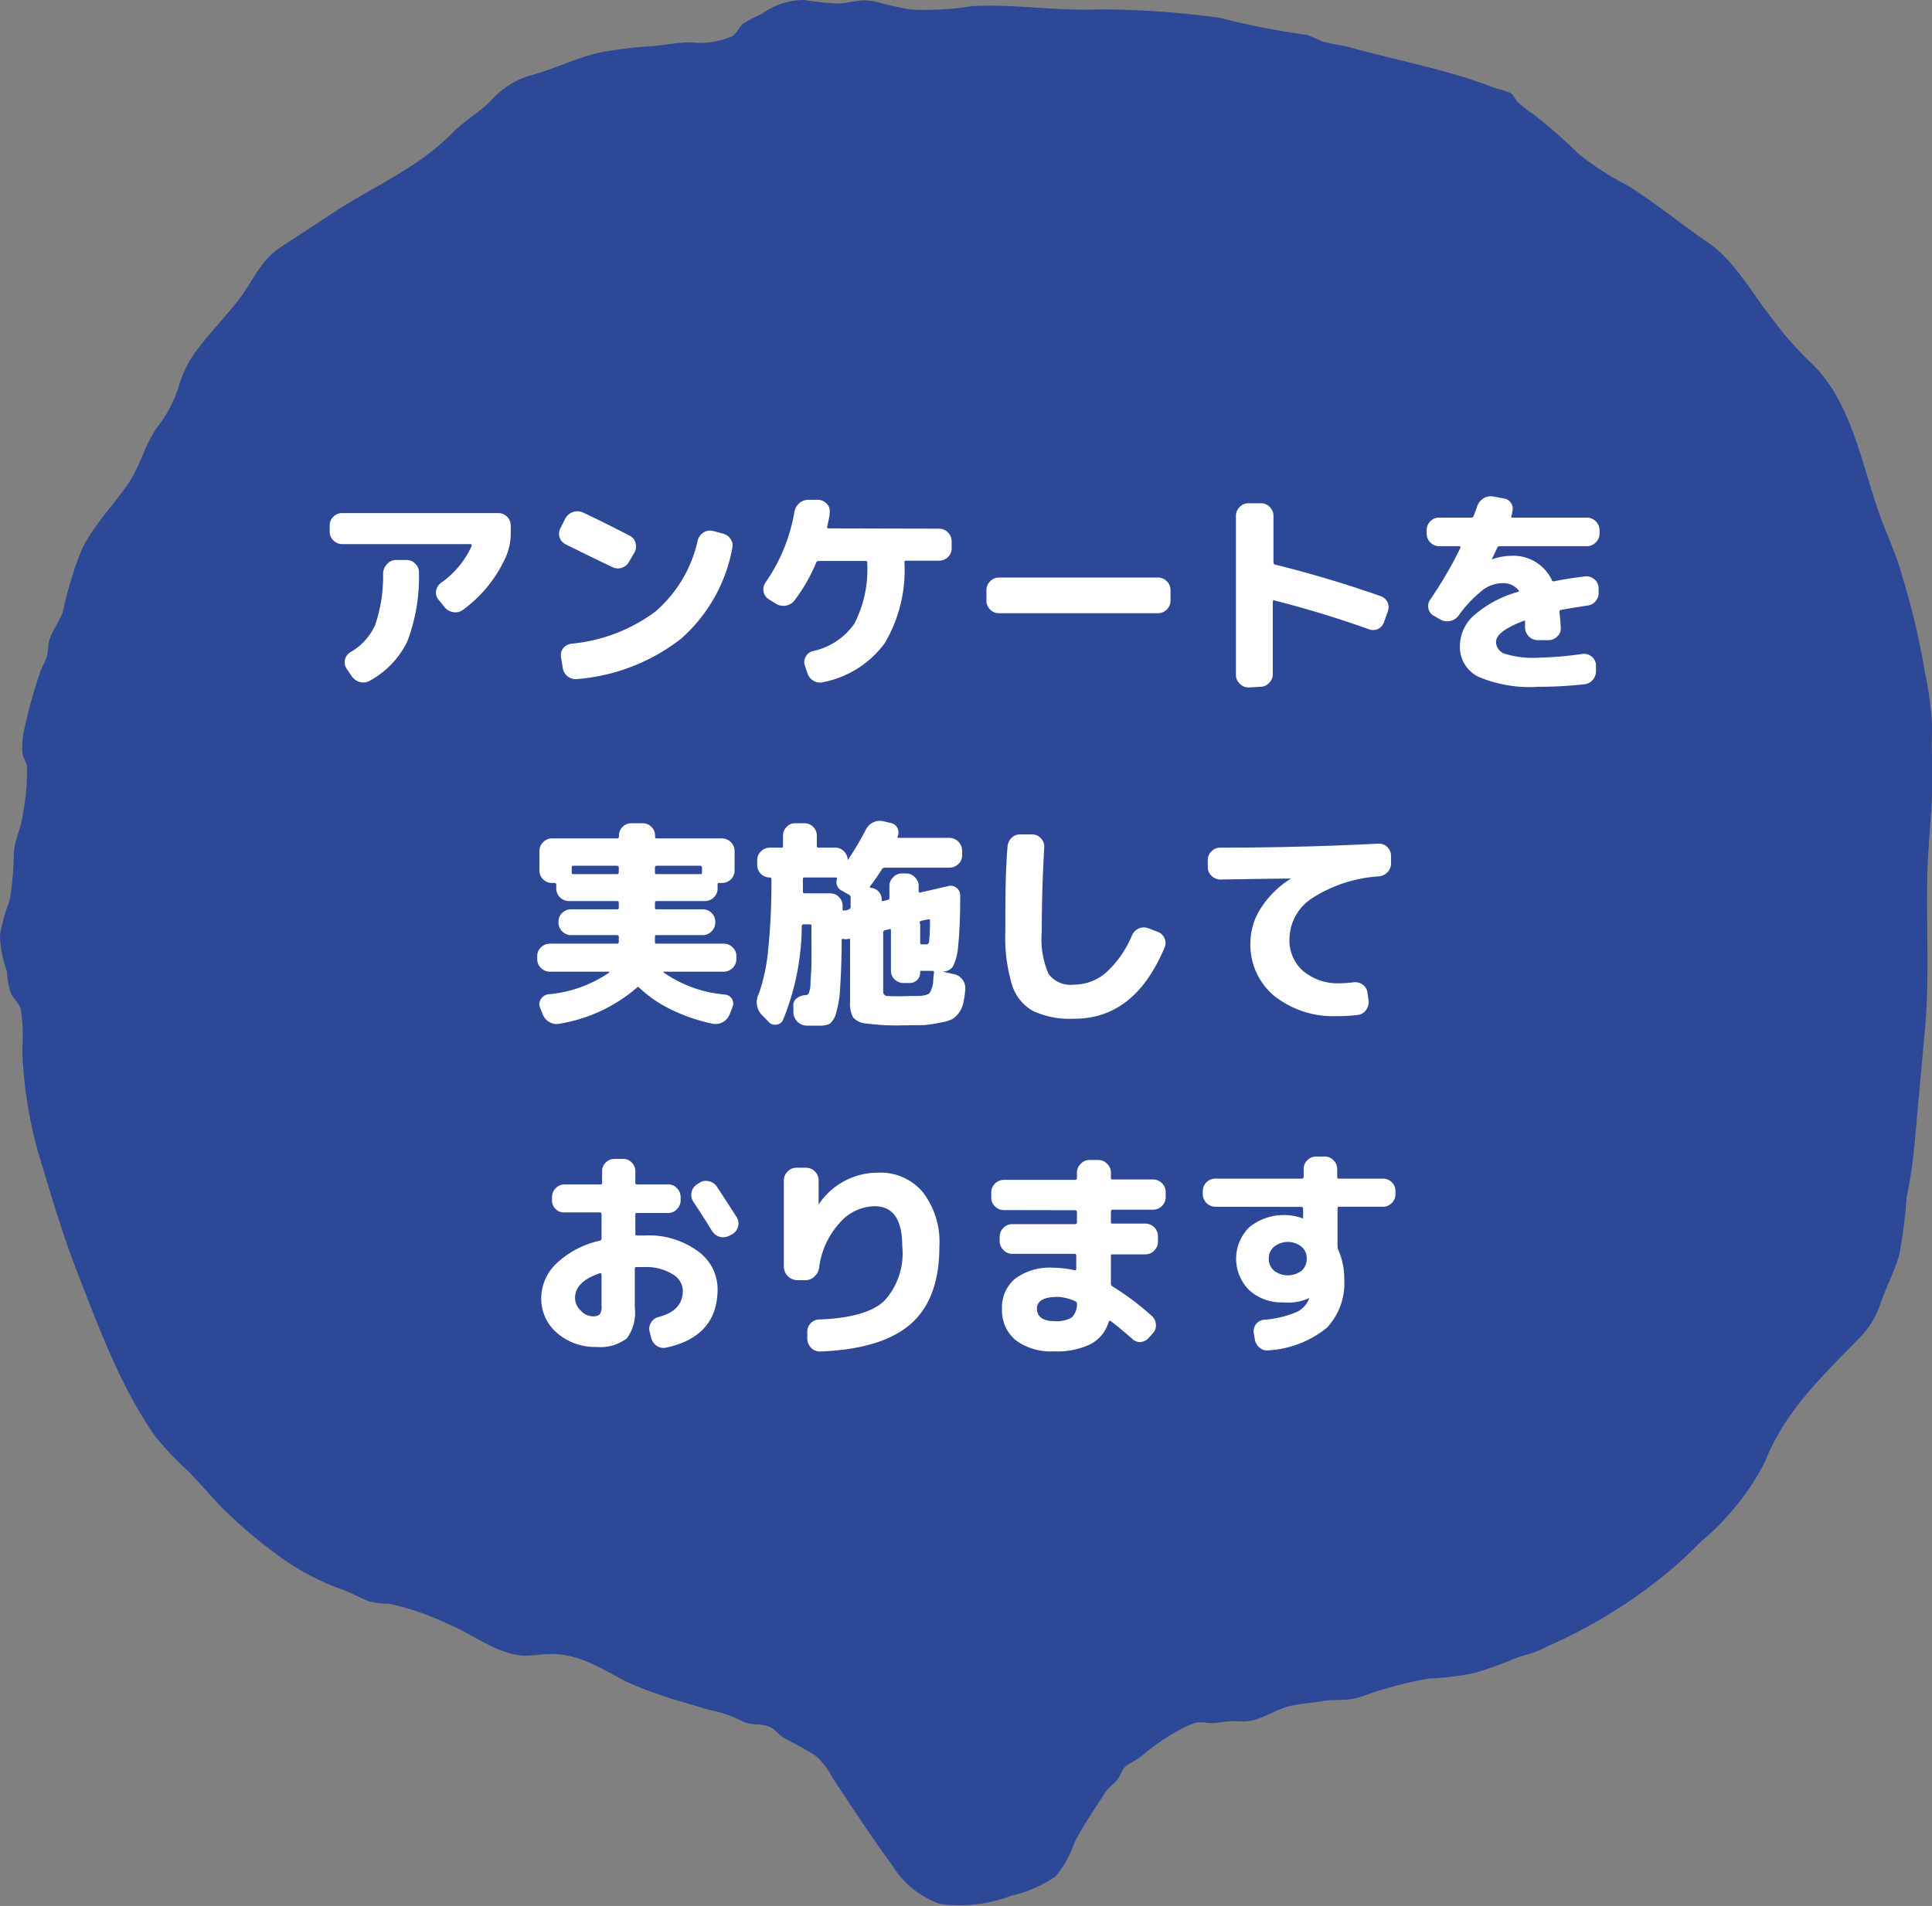
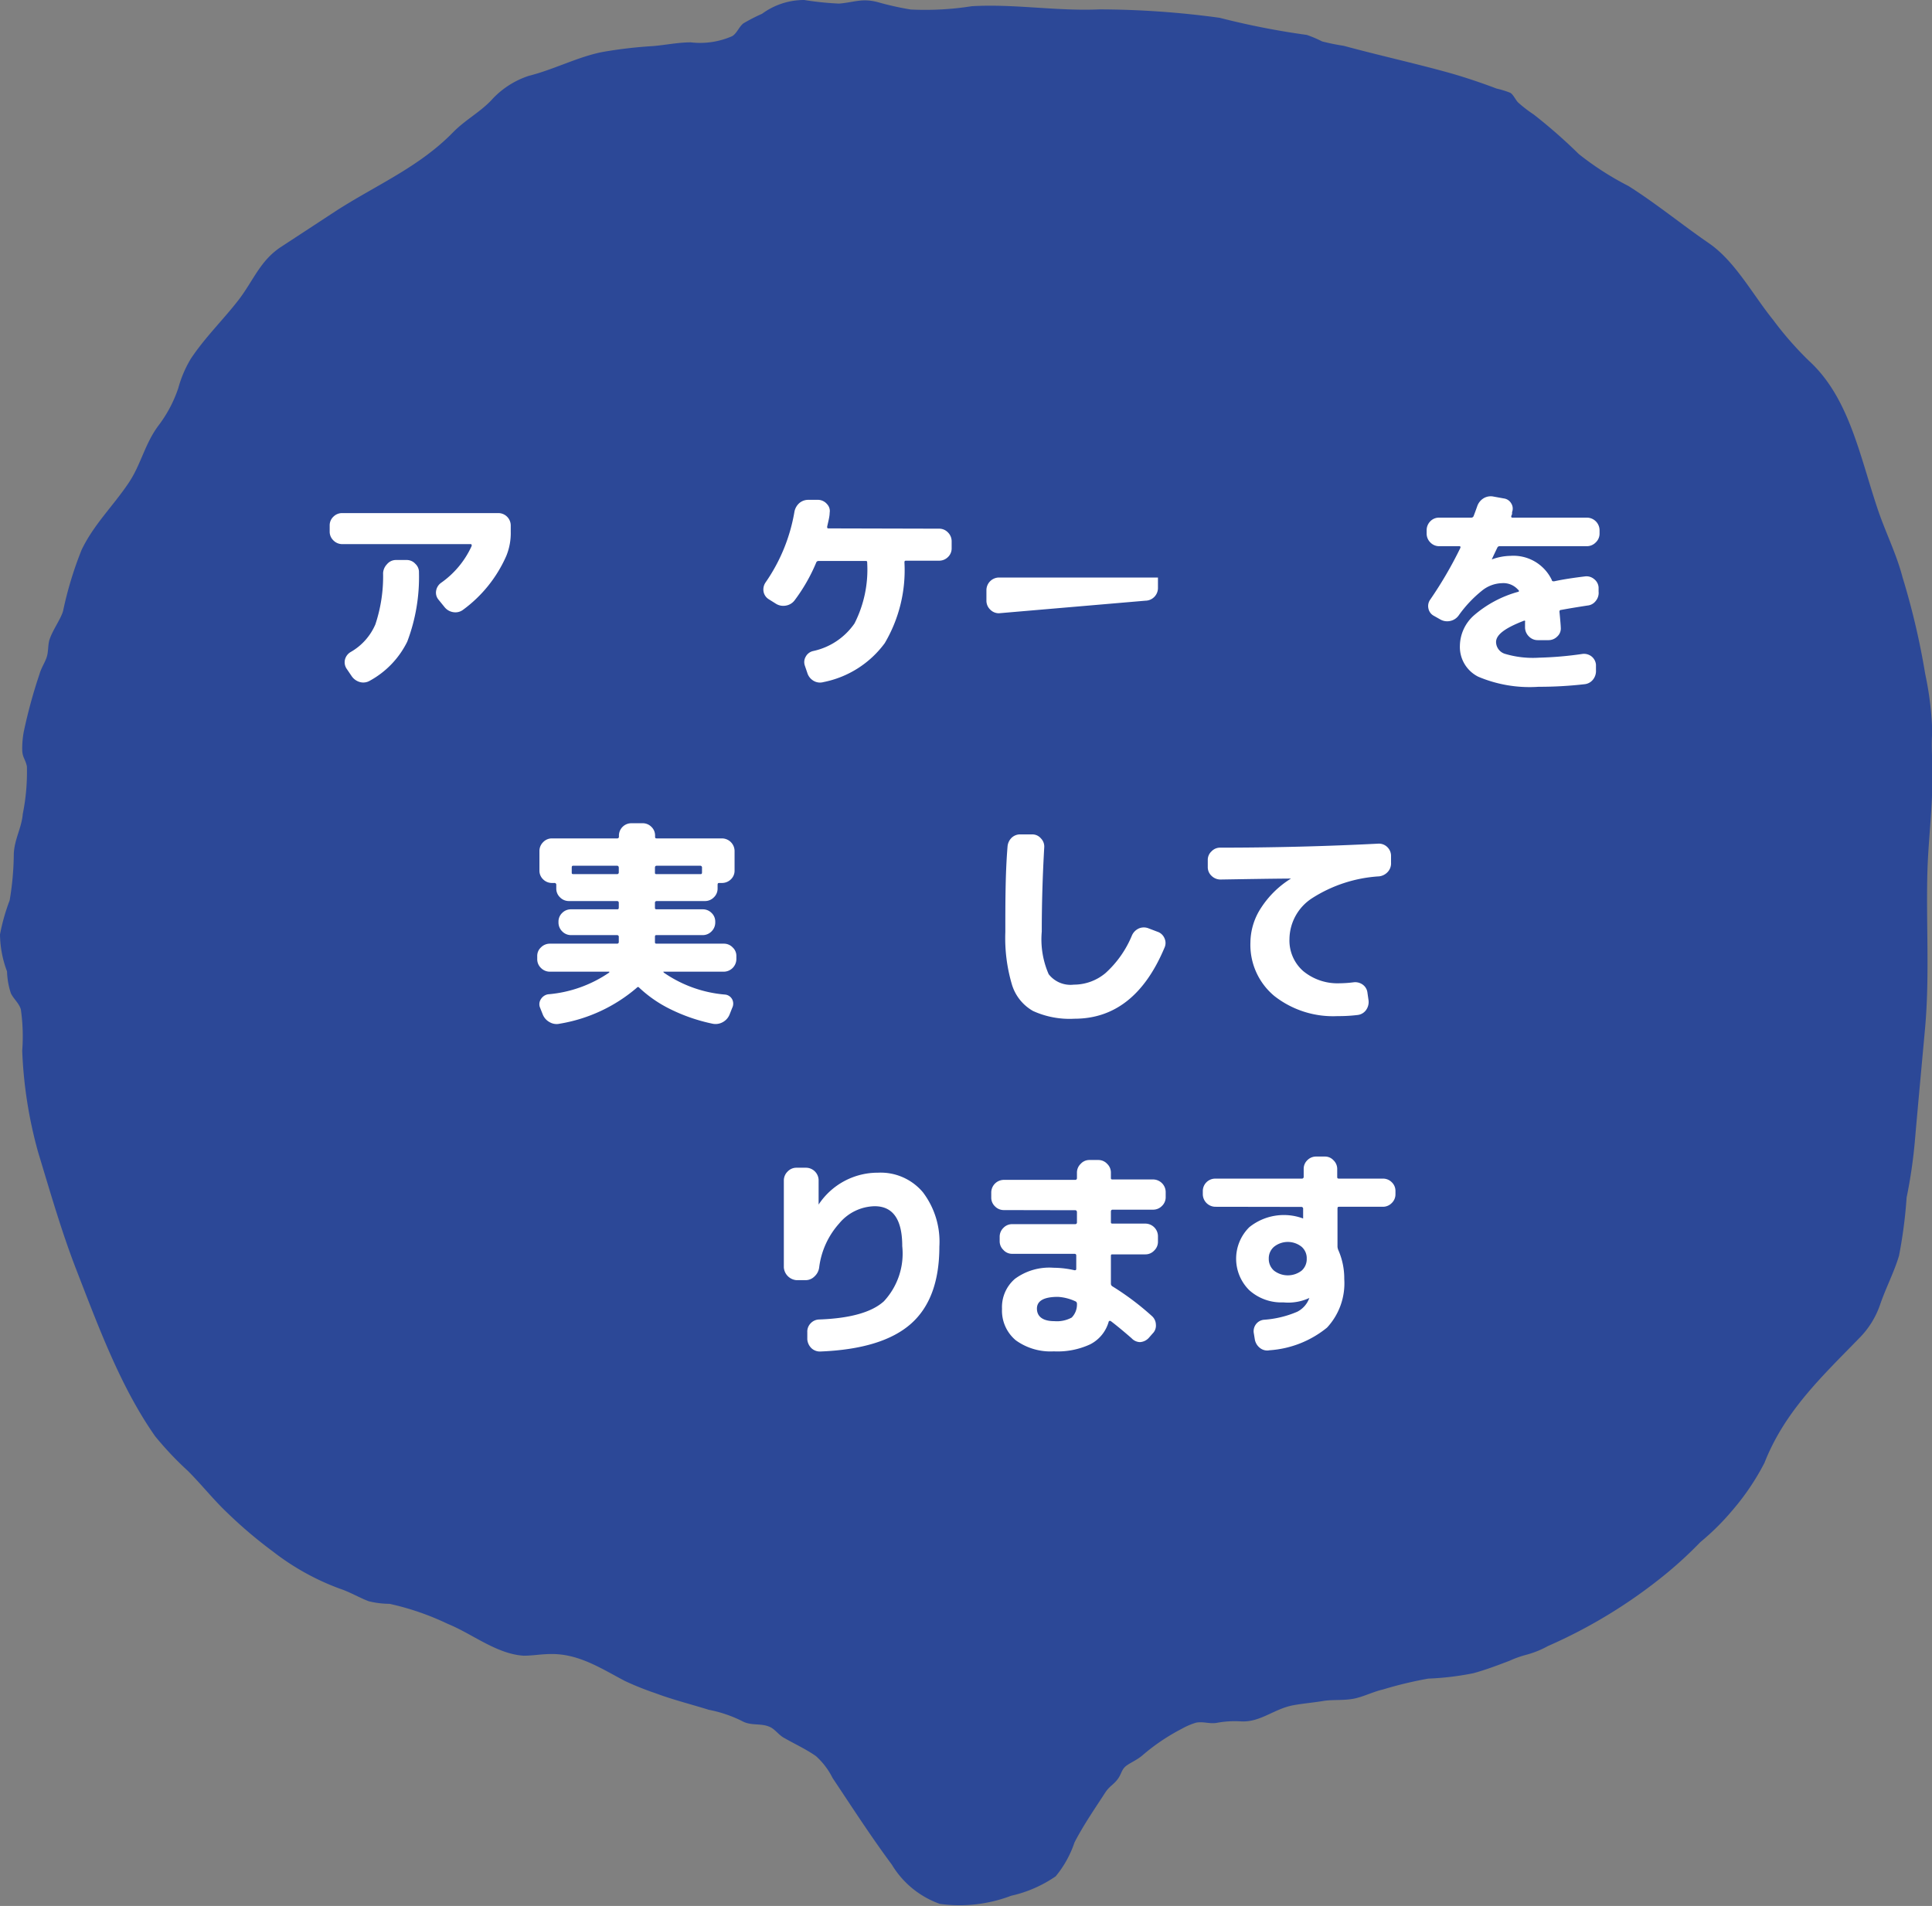
<svg xmlns="http://www.w3.org/2000/svg" width="140" height="138.15" viewBox="0 0 140 138.15">
  <rect x="0" y="0" width="140" height="138.15" fill="#808080" stroke="none" />
  <defs>
    <style>.cls-1{fill:#2c4897;}.cls-2{fill:#fff;}</style>
  </defs>
  <g id="レイヤー_2" data-name="レイヤー 2">
    <g id="レイアウト">
      <path class="cls-1" d="M88.38,1.29a65,65,0,0,0-8.7-.61c-3.1.14-6.15-.41-9.26-.23A21.68,21.68,0,0,1,66,.69,21.3,21.3,0,0,1,63.66.17c-1.19-.33-1.74,0-2.86.09A21.53,21.53,0,0,1,58.28,0a5.14,5.14,0,0,0-3.06,1,12.44,12.44,0,0,0-1.36.7c-.32.26-.45.7-.8.92a5.78,5.78,0,0,1-3,.45c-.92,0-1.8.19-2.74.27a32.22,32.22,0,0,0-3.67.43c-1.78.35-3.51,1.27-5.34,1.73a6.29,6.29,0,0,0-2.73,1.79c-.84.87-1.89,1.42-2.75,2.3-2.47,2.53-5.55,3.81-8.47,5.69l-4,2.62c-1.52,1-2,2.45-3.08,3.85S14.85,24.46,13.83,26a8.4,8.4,0,0,0-.91,2.13,9.45,9.45,0,0,1-1.44,2.72c-1,1.34-1.27,2.85-2.17,4.17C8.18,36.7,6.81,38,5.92,39.84a26.47,26.47,0,0,0-1.35,4.45c-.18.62-.78,1.4-1,2.13-.1.39-.06.77-.17,1.16s-.42.84-.54,1.29a36.81,36.81,0,0,0-1.14,4.18,6.63,6.63,0,0,0-.11,1.26c0,.6.24.72.34,1.25A15.39,15.39,0,0,1,1.65,59C1.57,60,1.05,60.81,1,61.88a21,21,0,0,1-.3,3.38A14.6,14.6,0,0,0,0,67.73a7.79,7.79,0,0,0,.51,2.68A5.48,5.48,0,0,0,.79,72c.2.41.58.7.72,1.16a13.8,13.8,0,0,1,.1,3,31.83,31.83,0,0,0,1.16,7.38c.86,2.83,1.68,5.7,2.74,8.44,1.63,4.2,3.23,8.56,5.73,12.12a23.5,23.5,0,0,0,2.37,2.51c1,1,1.87,2.11,2.89,3.07a32.63,32.63,0,0,0,3.28,2.78,18,18,0,0,0,4.84,2.69c.73.24,1.39.64,2.09.91a6.46,6.46,0,0,0,1.52.19,19.44,19.44,0,0,1,4.21,1.45c1.78.72,3.53,2.18,5.5,2.31.63,0,1.25-.11,1.88-.12,2.06-.06,3.66,1,5.46,1.95a21.41,21.41,0,0,0,2.22.89c1.28.48,2.58.8,3.86,1.2a9.41,9.41,0,0,1,2.38.8c.71.41,1.43.12,2.12.48.34.18.6.58,1,.78.73.42,1.58.81,2.27,1.3a5.33,5.33,0,0,1,1.2,1.58c1.4,2.1,2.8,4.27,4.3,6.29A6.65,6.65,0,0,0,68.11,138a10.5,10.5,0,0,0,5.16-.59A9.21,9.21,0,0,0,76.5,136a7.7,7.7,0,0,0,1.36-2.45c.63-1.23,1.46-2.43,2.25-3.65.28-.42.56-.53.85-.9s.29-.65.54-.91.87-.49,1.3-.87a14.69,14.69,0,0,1,2.85-1.92,4.94,4.94,0,0,1,1-.43c.53-.12,1,.11,1.56,0a7.11,7.11,0,0,1,1.72-.1c1.4.08,2.39-.91,3.79-1.17.72-.13,1.46-.19,2.17-.31s1.66,0,2.45-.22c.64-.17,1.22-.46,1.87-.61a28.54,28.54,0,0,1,3.29-.79,20.41,20.41,0,0,0,3.26-.39c.89-.24,1.75-.57,2.62-.9a7.7,7.7,0,0,1,1.27-.45,6.93,6.93,0,0,0,1.52-.62,36.84,36.84,0,0,0,8.51-5.2,29.21,29.21,0,0,0,2.53-2.33,18,18,0,0,0,2.32-2.3,17.71,17.71,0,0,0,2.33-3.45c1.47-3.75,4.19-6.28,6.83-9a6.36,6.36,0,0,0,1.56-2.5c.41-1.19,1-2.31,1.36-3.51a34.27,34.27,0,0,0,.55-4.22,35.87,35.87,0,0,0,.59-4c.24-2.77.5-5.54.75-8.3.34-3.82.06-7.58.17-11.41.08-2.49.42-4.89.35-7.39,0-.9-.08-1.74,0-2.64a23.3,23.3,0,0,0-.51-4.2,53.8,53.8,0,0,0-1.64-7c-.46-1.77-1.28-3.35-1.85-5.09-1.3-3.92-2.07-8-4.95-10.63a24.44,24.44,0,0,1-2.58-2.95c-1.51-1.87-2.76-4.26-4.67-5.57S120,14.74,118,13.48a21.47,21.47,0,0,1-3.59-2.31,38.37,38.37,0,0,0-3.27-2.87A9.67,9.67,0,0,1,110,7.42c-.18-.19-.34-.56-.55-.69a6.69,6.69,0,0,0-1-.31c-1.19-.45-2.44-.87-3.68-1.21-2.45-.67-4.93-1.22-7.4-1.89A15.57,15.57,0,0,1,95.8,3a8.2,8.2,0,0,0-1.11-.47A56.21,56.21,0,0,1,88.38,1.29Z" />
      <path class="cls-2" d="M24.8,39.44a.9.9,0,0,1-.64-.27.87.87,0,0,1-.27-.64v-.45a.86.86,0,0,1,.27-.63.89.89,0,0,1,.64-.26H36.1a.9.9,0,0,1,.91.89v.45a4.36,4.36,0,0,1-.32,1.76,9.64,9.64,0,0,1-3.15,3.92.92.92,0,0,1-.7.16,1,1,0,0,1-.63-.37l-.43-.53a.79.79,0,0,1-.18-.63.89.89,0,0,1,.34-.58,6.58,6.58,0,0,0,2.24-2.69c0-.09,0-.13-.08-.13Zm3.88,1.15h.78a.84.84,0,0,1,.64.28.82.82,0,0,1,.26.64,13.17,13.17,0,0,1-.85,5,6.49,6.49,0,0,1-2.71,2.83.93.93,0,0,1-.71.1,1.07,1.07,0,0,1-.6-.42l-.38-.56a.84.84,0,0,1-.11-.66.89.89,0,0,1,.41-.54,4.22,4.22,0,0,0,1.79-2,11,11,0,0,0,.56-3.72,1,1,0,0,1,.28-.64A.84.84,0,0,1,28.68,40.59Z" />
-       <path class="cls-2" d="M41,39.46a.87.87,0,0,1-.45-.51.85.85,0,0,1,.07-.68l.36-.72a1,1,0,0,1,1.25-.41c1.1.52,2.23,1.08,3.38,1.68a.79.79,0,0,1,.44.53A.89.89,0,0,1,46,40l-.42.72a.91.91,0,0,1-.54.44.88.88,0,0,1-.69-.07C43.2,40.55,42.09,40,41,39.46Zm11.36-.79a.92.92,0,0,1,.58.4.81.81,0,0,1,.12.68,11.54,11.54,0,0,1-3.7,6.54,14.1,14.1,0,0,1-7.53,2.93.95.95,0,0,1-1.05-.8l-.12-.74A.85.85,0,0,1,40.8,47a.88.88,0,0,1,.6-.34,12.13,12.13,0,0,0,6.08-2.32,9.5,9.5,0,0,0,3.08-5.17,1,1,0,0,1,.41-.57.91.91,0,0,1,.68-.12Z" />
      <path class="cls-2" d="M68.05,38.32a.87.87,0,0,1,.64.27.9.9,0,0,1,.27.64v.52a.86.86,0,0,1-.27.63.9.9,0,0,1-.64.26H65.68c-.09,0-.14,0-.14.13a10.4,10.4,0,0,1-1.43,5.85,7.26,7.26,0,0,1-4.44,2.82.92.92,0,0,1-.71-.09,1,1,0,0,1-.46-.58l-.18-.53a.78.78,0,0,1,.07-.65.8.8,0,0,1,.53-.4,4.88,4.88,0,0,0,3-2,8.61,8.61,0,0,0,.92-4.4c0-.09,0-.13-.12-.13H59.33a.18.18,0,0,0-.19.13,12.68,12.68,0,0,1-1.58,2.75,1,1,0,0,1-.64.36,1,1,0,0,1-.71-.15l-.51-.32a.82.82,0,0,1-.37-.55.9.9,0,0,1,.15-.67,12.68,12.68,0,0,0,2.09-5.13,1.12,1.12,0,0,1,.37-.63,1,1,0,0,1,.67-.22l.71,0a.87.87,0,0,1,.61.31.72.72,0,0,1,.19.63c0,.26-.09.59-.18,1,0,.09,0,.13.1.13Z" />
-       <path class="cls-2" d="M72.39,44.45a.87.87,0,0,1-.64-.27.89.89,0,0,1-.27-.64v-.77a.92.92,0,0,1,.91-.91H83.91a.89.89,0,0,1,.64.27.87.87,0,0,1,.27.64v.77a.92.92,0,0,1-.91.91Z" />
-       <path class="cls-2" d="M90.47,49.83a.88.88,0,0,1-.64-.28.87.87,0,0,1-.27-.64V37.39a.89.89,0,0,1,.27-.64.87.87,0,0,1,.64-.27h.91a.83.83,0,0,1,.63.27.89.89,0,0,1,.27.64v3.36a.16.16,0,0,0,.14.18q3.77.93,7.6,2.27a.89.89,0,0,1,.53.46.88.88,0,0,1,0,.71l-.26.72a.87.87,0,0,1-.45.51.86.86,0,0,1-.67,0q-3.28-1.17-6.82-2.08c-.08,0-.12,0-.12.11v5.23a.87.87,0,0,1-.27.64.84.84,0,0,1-.63.28Z" />
+       <path class="cls-2" d="M72.39,44.45a.87.87,0,0,1-.64-.27.89.89,0,0,1-.27-.64v-.77a.92.92,0,0,1,.91-.91H83.91v.77a.92.92,0,0,1-.91.91Z" />
      <path class="cls-2" d="M104.28,39.59a.88.88,0,0,1-.64-.28.9.9,0,0,1-.26-.64v-.24a.92.92,0,0,1,.26-.64.87.87,0,0,1,.64-.27h2.32a.18.18,0,0,0,.19-.13l.12-.32.13-.36a1.09,1.09,0,0,1,.46-.59,1,1,0,0,1,.71-.13l.77.14a.72.72,0,0,1,.53.36.7.7,0,0,1,.06.63l0,.15a1.14,1.14,0,0,0-.06.14c0,.07,0,.11.1.11H115a.92.92,0,0,1,.91.91v.24a.87.87,0,0,1-.27.64.9.9,0,0,1-.64.28h-6.31a.18.18,0,0,0-.19.11c-.26.54-.39.82-.4.85v0h0a4.07,4.07,0,0,1,1.35-.26,3.08,3.08,0,0,1,3,1.75c0,.08.09.11.19.09.65-.14,1.39-.25,2.21-.35a.85.85,0,0,1,.66.19.83.83,0,0,1,.33.61l0,.3a.91.91,0,0,1-.2.67.84.84,0,0,1-.6.34c-.58.09-1.22.19-1.92.32-.1,0-.13.08-.11.18.06.63.09,1,.09,1.1a.78.78,0,0,1-.25.64.89.89,0,0,1-.64.27h-.77a.88.88,0,0,1-.64-.26.93.93,0,0,1-.29-.63c0-.19,0-.34,0-.43a.09.09,0,0,0,0-.08.1.1,0,0,0-.1,0c-1.34.52-2,1-2,1.54a.91.91,0,0,0,.64.85,7.07,7.07,0,0,0,2.48.28,25.84,25.84,0,0,0,3.13-.27.89.89,0,0,1,.67.18.86.86,0,0,1,.32.6l0,.39a1,1,0,0,1-.2.67.89.89,0,0,1-.6.35,28.86,28.86,0,0,1-3.36.19,9.55,9.55,0,0,1-4.37-.73,2.41,2.41,0,0,1-1.33-2.26,3,3,0,0,1,1-2.17A8.21,8.21,0,0,1,110,42.9c.08,0,.1-.1,0-.16a1.41,1.41,0,0,0-1.16-.47,2.4,2.4,0,0,0-1.41.51,8.91,8.91,0,0,0-1.73,1.83,1,1,0,0,1-.62.4,1,1,0,0,1-.71-.11l-.46-.26a.77.77,0,0,1-.4-.53.8.8,0,0,1,.13-.65,28.94,28.94,0,0,0,2.19-3.76c0-.08,0-.11-.08-.11Z" />
      <path class="cls-2" d="M39.84,70.43a.9.9,0,0,1-.64-.27.87.87,0,0,1-.27-.64V69.3a.83.83,0,0,1,.27-.63.9.9,0,0,1,.64-.27h4.87a.12.12,0,0,0,.13-.14v-.34a.12.12,0,0,0-.13-.14H41.38a.89.89,0,0,1-.64-.27.9.9,0,0,1-.27-.64V66.8a.86.86,0,0,1,.27-.63.88.88,0,0,1,.64-.26h3.33c.08,0,.13,0,.13-.15v-.32a.12.12,0,0,0-.13-.13H41.22a.89.89,0,0,1-.64-.27.87.87,0,0,1-.27-.64v-.25a.13.13,0,0,0-.15-.15H40a.9.9,0,0,1-.64-.26.86.86,0,0,1-.27-.63V61.68a.89.89,0,0,1,.27-.64.87.87,0,0,1,.64-.27h4.72a.12.12,0,0,0,.13-.14v-.07a.9.9,0,0,1,.91-.89h.8a.88.88,0,0,1,.64.26.86.86,0,0,1,.27.63v.07c0,.09,0,.14.13.14h4.72a.92.92,0,0,1,.91.91v1.43a.86.86,0,0,1-.27.63.92.92,0,0,1-.64.26h-.18c-.09,0-.14,0-.14.15v.25a.87.87,0,0,1-.27.64.89.89,0,0,1-.64.27H47.59a.12.12,0,0,0-.13.13v.32c0,.1,0,.15.13.15h3.33a.88.88,0,0,1,.64.26.86.86,0,0,1,.27.63v.07a.9.9,0,0,1-.27.64.89.89,0,0,1-.64.27H47.59c-.09,0-.13,0-.13.14v.34c0,.09,0,.14.13.14h4.86a.87.87,0,0,1,.64.27.83.83,0,0,1,.27.63v.22a.92.92,0,0,1-.91.91h-4.3s0,0-.06,0,0,0,0,.06a9.1,9.1,0,0,0,4.46,1.6.65.65,0,0,1,.51.35.69.69,0,0,1,0,.61l-.19.48a1.09,1.09,0,0,1-.5.56,1.06,1.06,0,0,1-.74.11,12.76,12.76,0,0,1-3.07-1.06,9.18,9.18,0,0,1-2.24-1.55.1.1,0,0,0-.17,0,11.44,11.44,0,0,1-5.59,2.61,1,1,0,0,1-.73-.11,1.09,1.09,0,0,1-.5-.56l-.19-.48a.65.65,0,0,1,.05-.62.76.76,0,0,1,.52-.36,9.17,9.17,0,0,0,4.44-1.58s0,0,0-.06a.07.07,0,0,0-.05,0Zm4.87-7.07a.12.12,0,0,0,.13-.13V62.9c0-.1-.05-.15-.13-.15H41.57c-.09,0-.14,0-.14.15v.33c0,.09,0,.13.14.13Zm2.75-.46v.33c0,.09,0,.13.13.13h3.13c.1,0,.15,0,.15-.13V62.9a.13.13,0,0,0-.15-.15H47.59C47.5,62.75,47.46,62.8,47.46,62.9Z" />
-       <path class="cls-2" d="M65.36,74.32a16.38,16.38,0,0,1-2.54-.13,1.44,1.44,0,0,1-1-.44,2.13,2.13,0,0,1-.22-1.14V68.13c0-.08,0-.1-.12-.08a.63.63,0,0,1-.38,0c-.07,0-.11,0-.11.1,0,1.48-.06,2.63-.11,3.46a7.82,7.82,0,0,1-.3,1.84,1.45,1.45,0,0,1-.46.76,1.65,1.65,0,0,1-.75.13H59.2l-.39,0-.39,0a1,1,0,0,1-.66-.31,1,1,0,0,1-.27-.68v-.46a.59.59,0,0,1,.25-.53,1.08,1.08,0,0,1,.63-.23.26.26,0,0,0,.23-.12,2,2,0,0,0,.13-.64c0-.36.06-.85.07-1.48s0-1.55,0-2.75c0-.09,0-.14-.12-.14h-.44a.13.13,0,0,0-.14.14,18.33,18.33,0,0,1-1.36,6.79.59.59,0,0,1-.48.34.62.62,0,0,1-.56-.2l-.45-.46A1.34,1.34,0,0,1,55,72a13.54,13.54,0,0,0,.66-3.1,48,48,0,0,0,.24-5.19c0-.07-.05-.11-.13-.11a.9.9,0,0,1-.9-.89v-.36a.89.89,0,0,1,.27-.64.9.9,0,0,1,.64-.27h.82c.1,0,.14,0,.14-.13v-.75a.86.86,0,0,1,.27-.63.84.84,0,0,1,.63-.26h.64a.9.9,0,0,1,.91.89v.75a.12.12,0,0,0,.13.13h1.2a.87.87,0,0,1,.64.27.89.89,0,0,1,.27.64v0s0,0,0,0a0,0,0,0,0,0,0,21.44,21.44,0,0,0,1.32-2.23,1.18,1.18,0,0,1,.54-.52,1.11,1.11,0,0,1,.74-.07l.55.13a.65.65,0,0,1,.46.38.7.7,0,0,1,0,.6c0,.06,0,.09.08.09H68.8a.94.94,0,0,1,.92.91V62a.84.84,0,0,1-.28.63.9.9,0,0,1-.64.26H64.12a.25.25,0,0,0-.21.11c-.27.43-.56.85-.87,1.25,0,0,0,.07,0,.1h0a.84.84,0,0,1,.85.85c0,.1,0,.13.12.11l.31-.08a.15.15,0,0,0,.13-.16v-.84a.87.87,0,0,1,.27-.64.84.84,0,0,1,.64-.28h.3a.84.84,0,0,1,.64.28.87.87,0,0,1,.27.64v.35c0,.09,0,.13.13.11l2-.46a.67.67,0,0,1,.61.12.68.68,0,0,1,.27.56c0,1.65-.06,2.86-.15,3.64a3.85,3.85,0,0,1-.38,1.51.9.9,0,0,1-.77.36s0,0,0,0,0,0,0,0l.85.19a1,1,0,0,1,.62.4,1.07,1.07,0,0,1,.2.71,8.33,8.33,0,0,1-.15,1,1.94,1.94,0,0,1-.32.7,1.64,1.64,0,0,1-.5.46,3.26,3.26,0,0,1-.83.24A11,11,0,0,1,67,74.3Zm-3.85-8.41a.17.17,0,0,0,.13-.16v-.69a.21.21,0,0,0-.12-.21L61,64.56a.7.7,0,0,1-.35-.85c0-.07,0-.11-.11-.11H58.32c-.09,0-.14,0-.14.13s0,.26,0,.45,0,.33,0,.43.05.14.15.14h1.84a.84.84,0,0,1,.63.28.86.86,0,0,1,.26.64v.24c0,.09.05.12.13.08a.11.11,0,0,1,.08,0l.07,0ZM64,67.59v4.24a.32.32,0,0,0,.24.36,16.05,16.05,0,0,0,1.71,0h.65a1.85,1.85,0,0,0,.44-.06.68.68,0,0,0,.31-.14,1.34,1.34,0,0,0,.15-.3,2,2,0,0,0,.12-.47q0-.24.06-.72c0-.09,0-.13-.15-.13h-.75c-.06,0-.1,0-.1.13a.75.75,0,0,1-.76.75h-.45a.9.9,0,0,1-.64-.26.86.86,0,0,1-.27-.63V67.46c0-.1,0-.14-.13-.11l-.31.08A.15.15,0,0,0,64,67.59Zm2.68-.66v1.39a.12.12,0,0,0,.13.13h.35c.09,0,.15-.09.17-.25a14.1,14.1,0,0,0,.06-1.48c0-.08,0-.1-.15-.08l-.43.09A.17.17,0,0,0,66.64,66.93Z" />
      <path class="cls-2" d="M77.86,73.84a6.39,6.39,0,0,1-3-.56,3.29,3.29,0,0,1-1.53-1.91,11.88,11.88,0,0,1-.48-3.82c0-2.16,0-4.23.16-6.19a1,1,0,0,1,.3-.64.89.89,0,0,1,.66-.24l.85,0a.81.81,0,0,1,.61.29.84.84,0,0,1,.24.64q-.18,3.13-.18,6.12a6.31,6.31,0,0,0,.5,3.08,2,2,0,0,0,1.82.76,3.57,3.57,0,0,0,2.3-.84,7.55,7.55,0,0,0,1.92-2.74,1,1,0,0,1,.51-.5.92.92,0,0,1,.69,0l.63.24a.84.84,0,0,1,.52.47.82.82,0,0,1,0,.7Q82.22,73.84,77.86,73.84Z" />
      <path class="cls-2" d="M88.45,63.75a.92.92,0,0,1-.65-.26.85.85,0,0,1-.28-.64v-.51a.83.83,0,0,1,.27-.63.85.85,0,0,1,.63-.27q5.76,0,11.46-.29a.86.86,0,0,1,.64.24.88.88,0,0,1,.28.63l0,.51a.91.91,0,0,1-.23.66,1,1,0,0,1-.63.33,10.13,10.13,0,0,0-4.87,1.59,3.57,3.57,0,0,0-1.63,2.94,2.94,2.94,0,0,0,1,2.34,3.9,3.9,0,0,0,2.64.88,8.45,8.45,0,0,0,1-.07.93.93,0,0,1,.67.17.83.83,0,0,1,.34.58l.08.56a1,1,0,0,1-.18.7.87.87,0,0,1-.62.36,11.26,11.26,0,0,1-1.44.08,6.89,6.89,0,0,1-4.59-1.46,4.82,4.82,0,0,1-1.73-3.88,4.65,4.65,0,0,1,.78-2.52,6.92,6.92,0,0,1,2.16-2.11s0,0,0,0,0,0,0,0C92.05,63.69,90.33,63.72,88.45,63.75Z" />
-       <path class="cls-2" d="M43.22,97.63a4.18,4.18,0,0,1-2.84-1,3.26,3.26,0,0,1-1.16-2.54,3.51,3.51,0,0,1,1.1-2.51,6.66,6.66,0,0,1,3.14-1.65.16.16,0,0,0,.13-.17V88q0-.12-.15-.12H40.87a.84.84,0,0,1-.64-.28A.87.87,0,0,1,40,87v-.24a.9.9,0,0,1,.27-.64.87.87,0,0,1,.64-.27h2.57c.1,0,.15,0,.15-.13v-.83a.86.86,0,0,1,.27-.63A.88.88,0,0,1,44.5,84h.64a.82.82,0,0,1,.63.26.86.86,0,0,1,.27.63v.83c0,.09,0,.13.14.13h2.24a.83.83,0,0,1,.63.27.9.9,0,0,1,.27.64V87a.87.87,0,0,1-.27.64.81.81,0,0,1-.63.28H46.18c-.1,0-.14,0-.14.12v1.38c0,.08,0,.13.14.13h.58a6,6,0,0,1,3.81,1.14A3.39,3.39,0,0,1,52,93.43c0,2.3-1.25,3.72-3.73,4.25a.86.86,0,0,1-.68-.13,1,1,0,0,1-.41-.6l-.11-.44a.83.83,0,0,1,.11-.65.87.87,0,0,1,.54-.4c1.18-.3,1.76-.94,1.76-1.91a1.42,1.42,0,0,0-.76-1.2,3.58,3.58,0,0,0-2-.51h-.6c-.08,0-.12,0-.12.14v2.8A3.15,3.15,0,0,1,45.43,97,3.14,3.14,0,0,1,43.22,97.63Zm.24-5.34c-1.19.4-1.79,1-1.79,1.79a1.24,1.24,0,0,0,.41.91,1.2,1.2,0,0,0,.87.42.71.71,0,0,0,.51-.14,1,1,0,0,0,.13-.63V92.39C43.59,92.3,43.55,92.27,43.46,92.29ZM51.94,86q1,1.53,1.44,2.22a.88.88,0,0,1,.1.69.87.87,0,0,1-.42.55l-.21.11a1,1,0,0,1-.69.08,1,1,0,0,1-.56-.42c-.41-.67-.86-1.38-1.36-2.13a.91.91,0,0,1,.24-1.24l.2-.12a.81.81,0,0,1,.68-.12A.9.9,0,0,1,51.94,86Z" />
      <path class="cls-2" d="M57.72,92.79a1,1,0,0,1-.92-.92V85.55a.9.9,0,0,1,.28-.64.87.87,0,0,1,.64-.27h.7a.92.92,0,0,1,.9.9v1.77s0,0,0,0a0,0,0,0,0,0,0A5.13,5.13,0,0,1,63.62,85a4,4,0,0,1,3.25,1.41,5.92,5.92,0,0,1,1.2,3.95q0,3.78-2.07,5.6t-6.54,2a.89.89,0,0,1-.66-.24,1,1,0,0,1-.3-.64l0-.52a.86.86,0,0,1,.24-.64.87.87,0,0,1,.62-.28c2.24-.08,3.81-.52,4.69-1.32a5.08,5.08,0,0,0,1.33-4c0-1.93-.67-2.89-2-2.89a3.43,3.43,0,0,0-2.57,1.25,5.86,5.86,0,0,0-1.45,3.19,1.06,1.06,0,0,1-.34.65.91.91,0,0,1-.65.27Z" />
      <path class="cls-2" d="M72.74,87.71a.89.89,0,0,1-.64-.27.87.87,0,0,1-.27-.64v-.37a.92.92,0,0,1,.91-.91h5.17a.12.12,0,0,0,.13-.13V85a.87.87,0,0,1,.27-.64.84.84,0,0,1,.64-.28h.64a.86.86,0,0,1,.64.28.87.87,0,0,1,.27.64v.36c0,.09,0,.13.13.13h2.93a.92.92,0,0,1,.91.91v.37a.87.87,0,0,1-.27.64.89.89,0,0,1-.64.27H80.63c-.09,0-.13.05-.13.15v.73c0,.09,0,.13.13.13H83a.92.92,0,0,1,.91.91V90a.87.87,0,0,1-.27.64.86.86,0,0,1-.64.28H80.63c-.09,0-.13,0-.13.12v2a.23.23,0,0,0,.13.21,19.7,19.7,0,0,1,2.83,2.13.86.86,0,0,1,.3.63.8.8,0,0,1-.24.65l-.28.32a.94.94,0,0,1-.63.3A.86.86,0,0,1,82,97q-.93-.81-1.53-1.26c-.07,0-.11,0-.13.06A2.64,2.64,0,0,1,79,97.44a5.62,5.62,0,0,1-2.64.51,4.29,4.29,0,0,1-2.75-.8,2.8,2.8,0,0,1-1-2.28,2.7,2.7,0,0,1,.94-2.18,4.2,4.2,0,0,1,2.79-.8,6.91,6.91,0,0,1,1.52.18c.08,0,.13,0,.13-.12V91c0-.08-.05-.12-.13-.12H73.35a.84.84,0,0,1-.64-.28.87.87,0,0,1-.27-.64v-.32a.89.89,0,0,1,.27-.64.87.87,0,0,1,.64-.27h4.56a.12.12,0,0,0,.13-.13v-.73c0-.1-.05-.15-.13-.15Zm3.65,8.05a2.25,2.25,0,0,0,1.27-.26,1.35,1.35,0,0,0,.38-1,.18.18,0,0,0-.12-.18A3.48,3.48,0,0,0,76.66,94c-1,0-1.52.28-1.52.85S75.56,95.76,76.39,95.76Z" />
      <path class="cls-2" d="M88.07,87.47a.92.92,0,0,1-.91-.91v-.24a.9.9,0,0,1,.91-.89h6.25a.13.13,0,0,0,.15-.15v-.56a.86.86,0,0,1,.27-.63.88.88,0,0,1,.64-.26H96a.83.83,0,0,1,.63.27.87.87,0,0,1,.27.64v.54c0,.1,0,.15.14.15h3.17a.88.88,0,0,1,.64.26.86.86,0,0,1,.27.63v.24a.87.87,0,0,1-.27.64.89.89,0,0,1-.64.27H97.06c-.1,0-.14,0-.14.15v2.75a.81.81,0,0,0,.06.24,5.09,5.09,0,0,1,.43,2.1,4.71,4.71,0,0,1-1.25,3.52A7.36,7.36,0,0,1,92,97.87a.84.84,0,0,1-.69-.16,1,1,0,0,1-.38-.62l-.07-.43A.84.84,0,0,1,91,96a.82.82,0,0,1,.59-.34A7.41,7.41,0,0,0,94,95.08a1.79,1.79,0,0,0,.88-1s0,0,0,0a.06.06,0,0,0,0,0s0,0,0,0h0A3.63,3.63,0,0,1,93,94.4a3.48,3.48,0,0,1-2.47-.88,3.21,3.21,0,0,1,0-4.57,4,4,0,0,1,3.9-.63s0,0,0,0a0,0,0,0,0,0,0s0,0,0,0v-.69a.13.13,0,0,0-.15-.15Zm6.25,4.63a1.11,1.11,0,0,0,.37-.87,1.09,1.09,0,0,0-.37-.86,1.6,1.6,0,0,0-2,0,1.1,1.1,0,0,0-.38.86,1.12,1.12,0,0,0,.38.87,1.64,1.64,0,0,0,2,0Z" />
    </g>
  </g>
</svg>